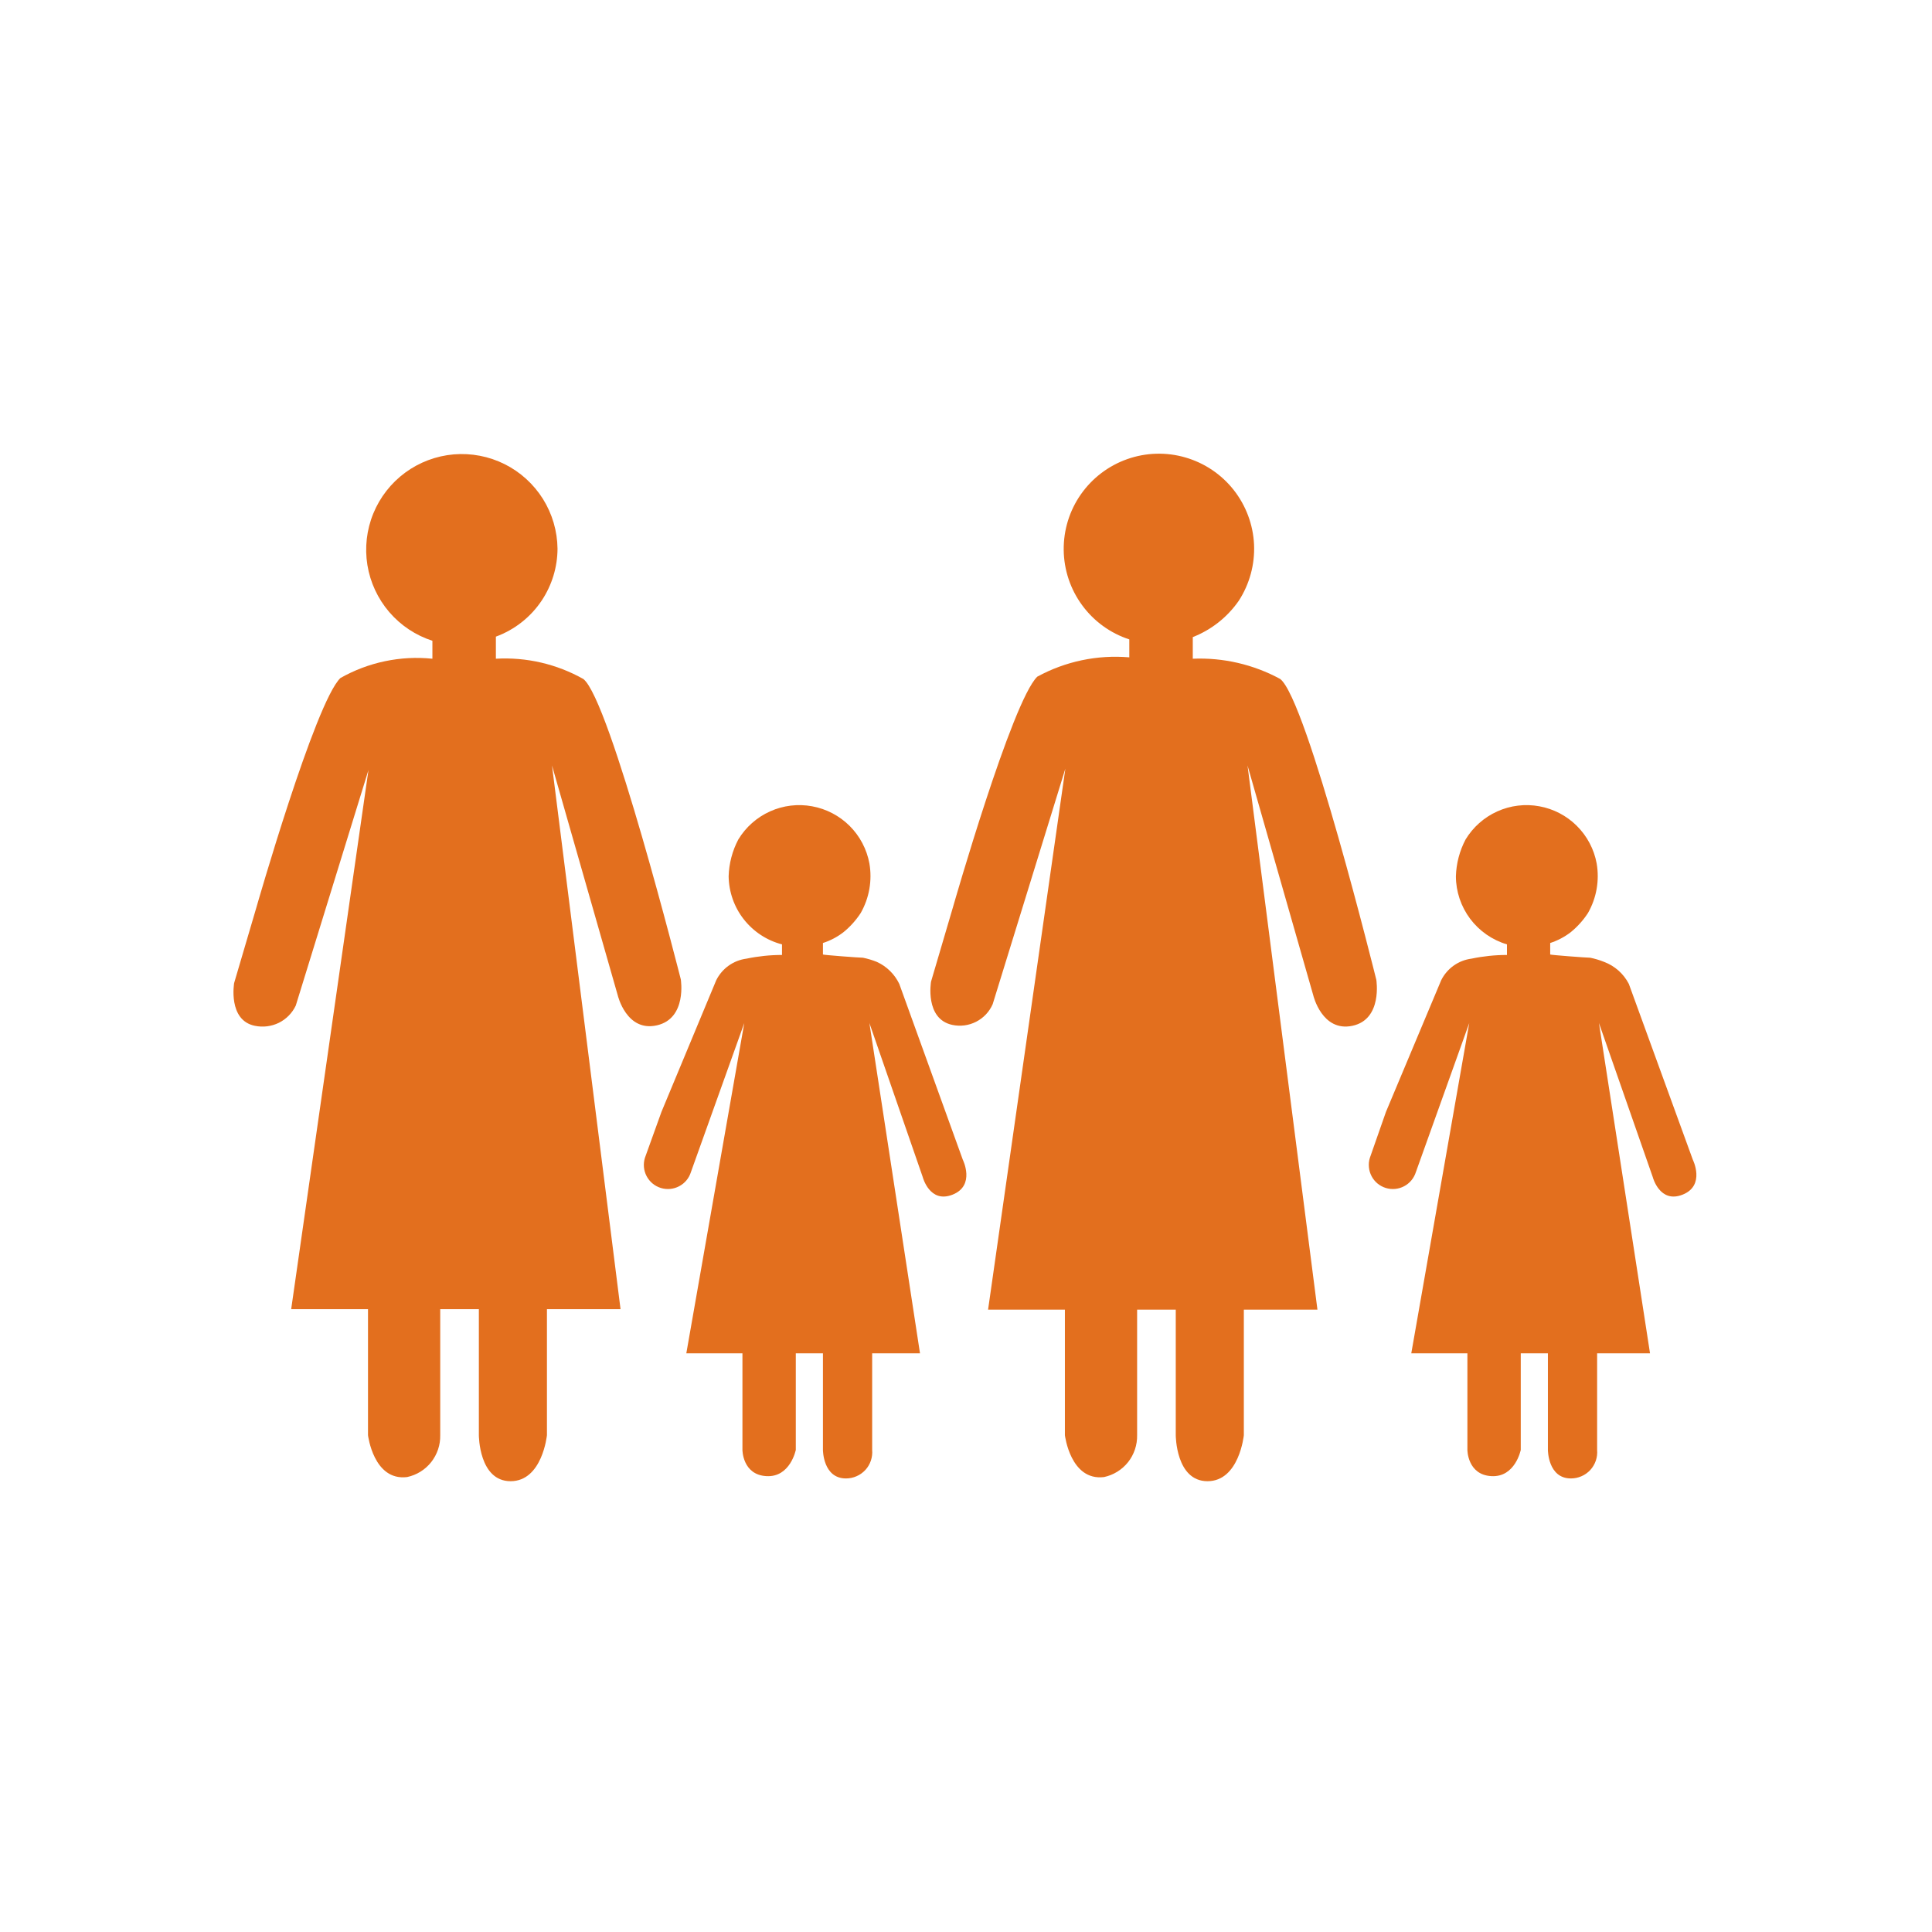
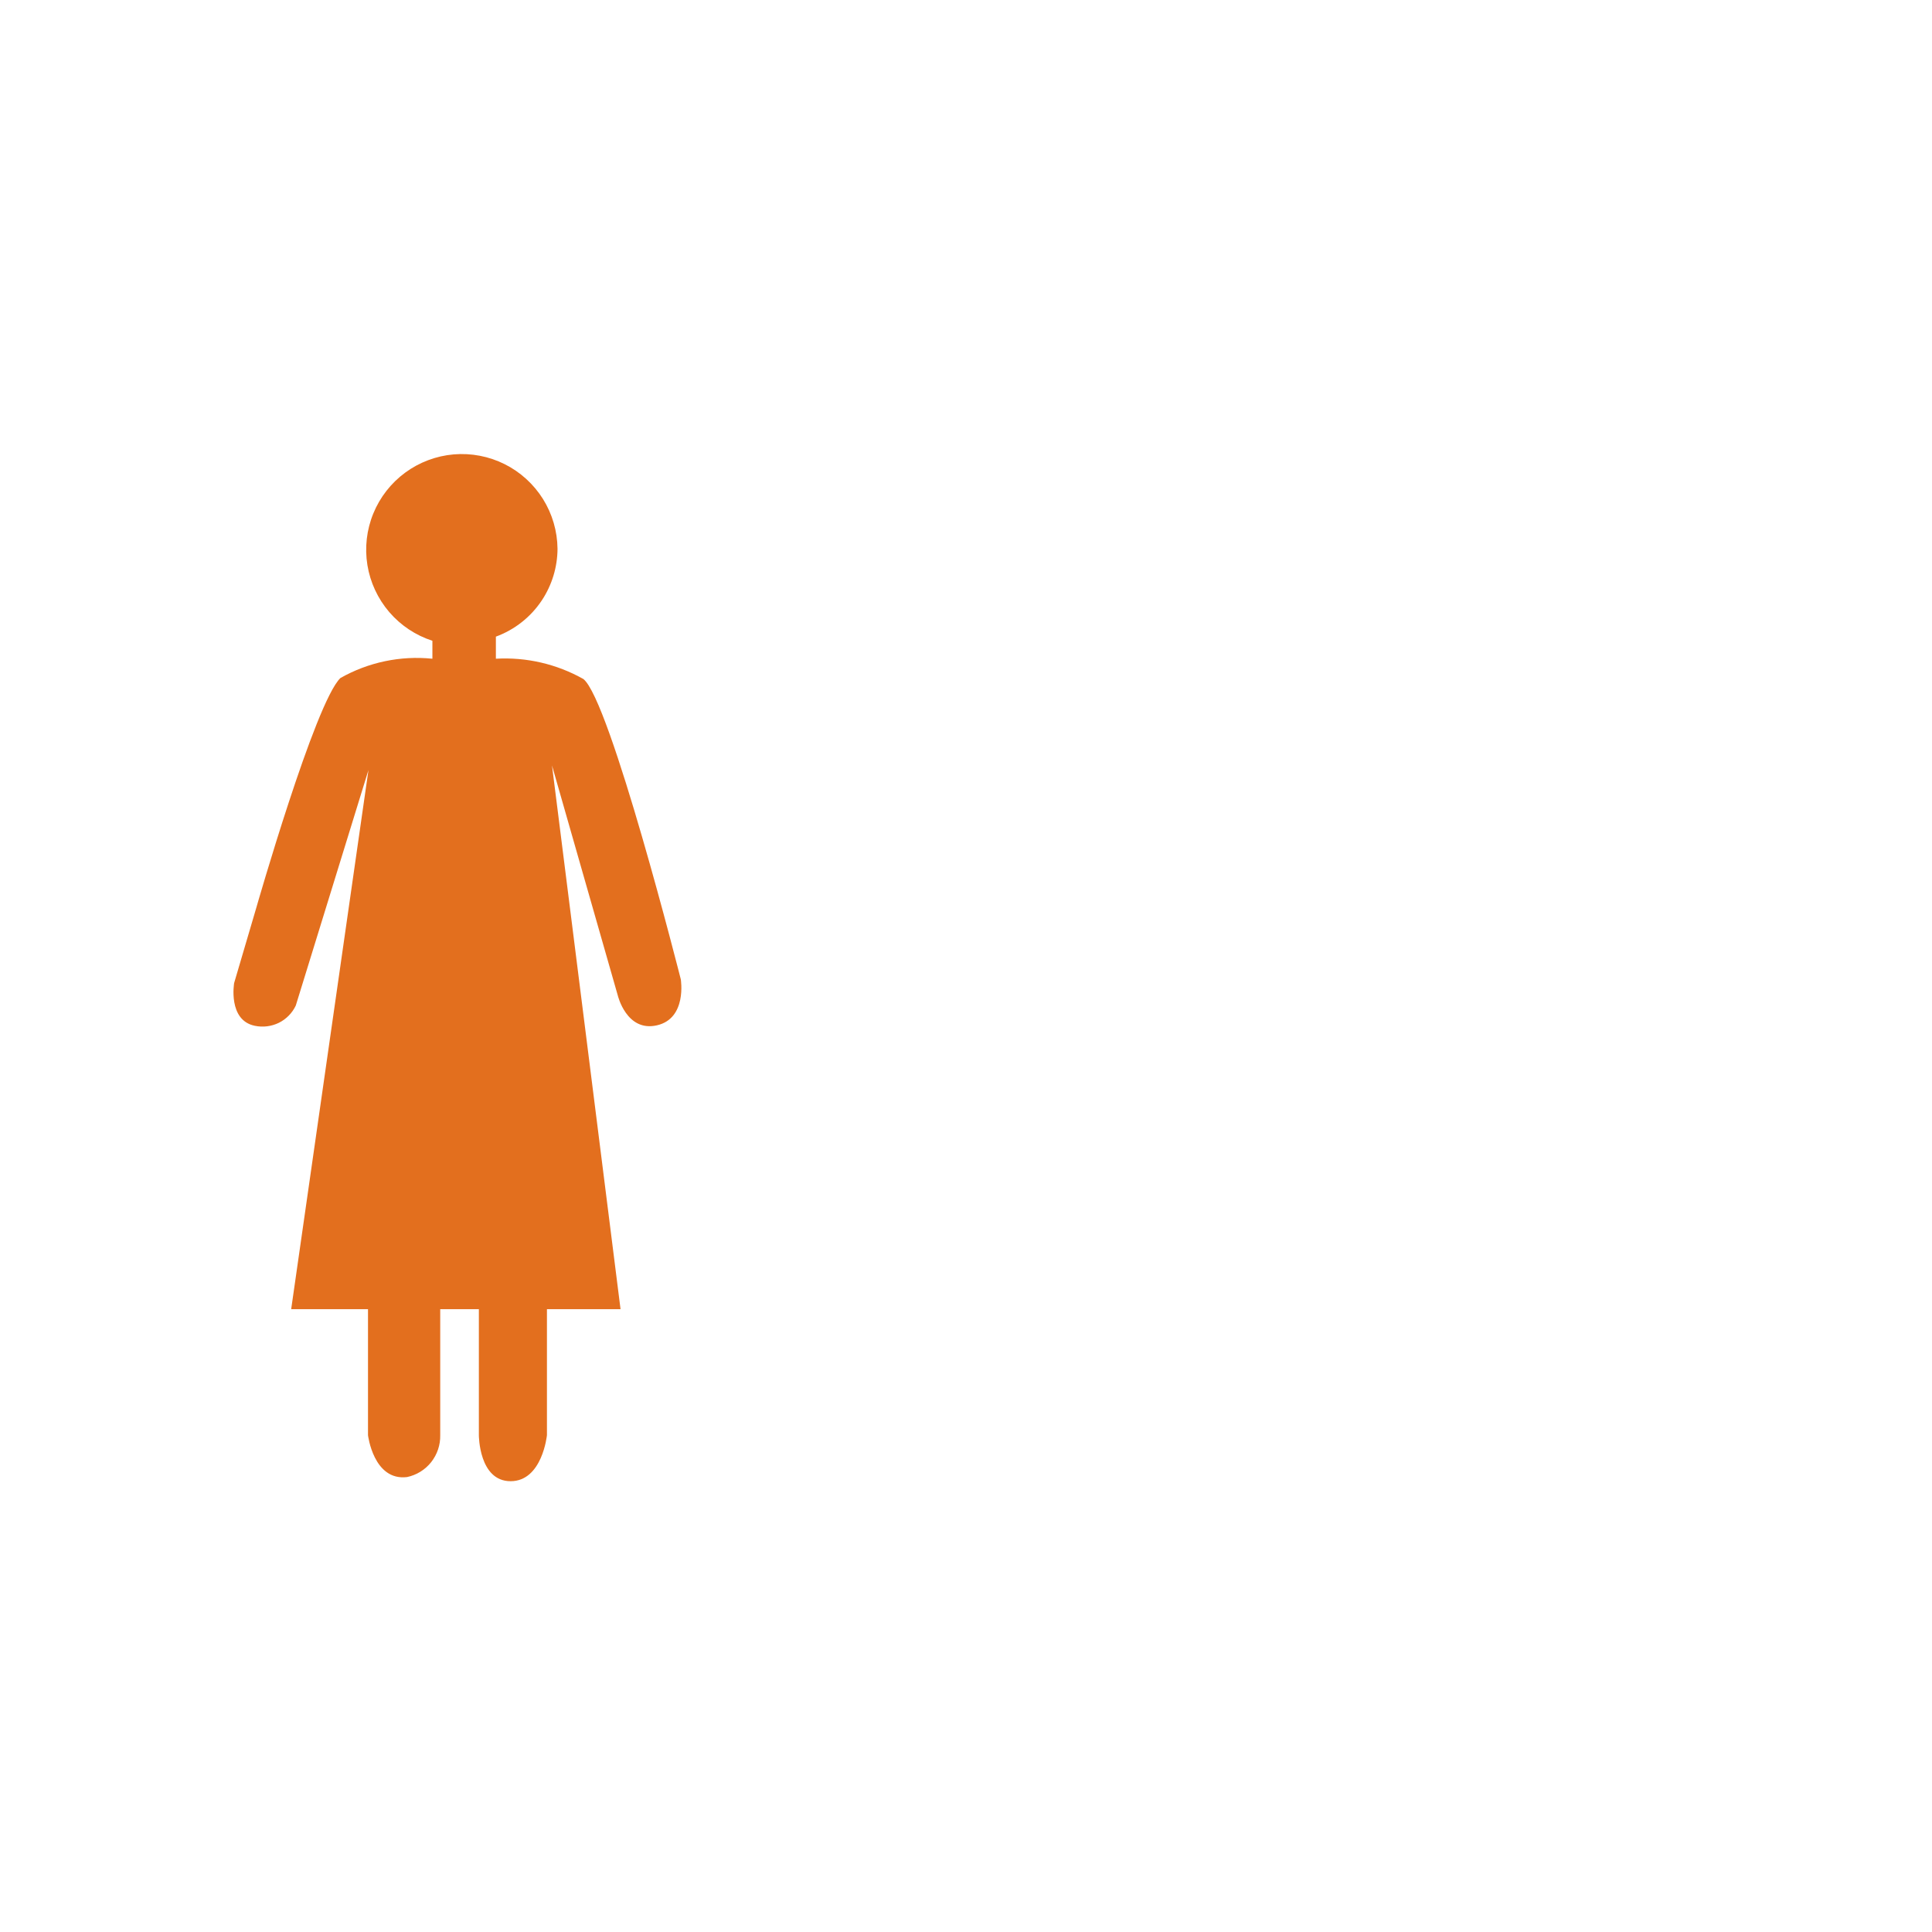
<svg xmlns="http://www.w3.org/2000/svg" width="42" height="42" viewBox="0 0 42 42" fill="none">
-   <path d="M27.83 14.76C27.248 14.444 26.591 14.292 25.93 14.32V13.85C26.334 13.692 26.682 13.417 26.93 13.06C27.165 12.697 27.281 12.27 27.262 11.838C27.242 11.407 27.087 10.992 26.82 10.652C26.552 10.312 26.185 10.065 25.77 9.945C25.355 9.824 24.912 9.837 24.505 9.981C24.097 10.125 23.745 10.393 23.497 10.747C23.249 11.101 23.119 11.524 23.124 11.957C23.129 12.389 23.269 12.809 23.525 13.157C23.78 13.506 24.139 13.766 24.55 13.9V14.29C23.856 14.231 23.161 14.377 22.55 14.71C22 15.24 20.72 19.71 20.72 19.71L20.24 21.34C20.24 21.34 20.1 22.15 20.7 22.28C20.876 22.318 21.06 22.294 21.22 22.212C21.381 22.13 21.508 21.995 21.58 21.83L23.16 16.71L21.48 28.47H23.15V31.2C23.15 31.2 23.27 32.2 24 32.11C24.207 32.066 24.392 31.951 24.524 31.785C24.655 31.619 24.724 31.412 24.72 31.2V28.47H25.56V31.2C25.56 31.2 25.56 32.2 26.25 32.2C26.94 32.2 27.04 31.2 27.04 31.2V28.47H28.64L27.12 16.64L28.55 21.64C28.55 21.64 28.74 22.44 29.4 22.3C30.06 22.16 29.92 21.3 29.92 21.3C29.92 21.3 28.41 15.2 27.83 14.76Z" fill="#E36F1E" />
-   <path d="M34.87 20.91C34.773 20.871 34.672 20.841 34.57 20.82C34.49 20.82 33.7 20.76 33.7 20.75V20.5C33.858 20.449 34.007 20.371 34.14 20.27C34.288 20.151 34.416 20.009 34.52 19.85C34.707 19.523 34.774 19.141 34.71 18.77C34.653 18.461 34.503 18.177 34.28 17.955C34.058 17.733 33.773 17.584 33.464 17.528C33.155 17.471 32.836 17.51 32.55 17.639C32.263 17.768 32.023 17.981 31.86 18.25C31.73 18.497 31.658 18.771 31.65 19.05C31.651 19.383 31.76 19.707 31.96 19.974C32.16 20.24 32.44 20.435 32.76 20.53V20.76C32.501 20.76 32.243 20.787 31.99 20.84C31.85 20.858 31.716 20.91 31.601 20.992C31.486 21.074 31.393 21.183 31.33 21.31L30.13 24.17L29.78 25.17C29.759 25.236 29.752 25.305 29.759 25.373C29.765 25.442 29.785 25.508 29.817 25.569C29.881 25.692 29.992 25.784 30.125 25.825C30.257 25.866 30.401 25.853 30.524 25.788C30.585 25.756 30.639 25.712 30.682 25.66C30.726 25.607 30.759 25.546 30.78 25.48L31.94 22.24L30.68 29.42H31.9V30.25V31.52C31.9 31.52 31.9 32.06 32.42 32.09C32.94 32.12 33.06 31.52 33.06 31.52V29.42H33.65V30.25V31.52C33.65 31.52 33.65 32.14 34.15 32.14C34.229 32.14 34.307 32.124 34.38 32.092C34.453 32.061 34.518 32.014 34.572 31.956C34.625 31.898 34.666 31.829 34.692 31.753C34.717 31.678 34.727 31.599 34.72 31.52V29.42H35.87L34.76 22.24L35.93 25.59C35.93 25.59 36.08 26.17 36.58 25.97C37.08 25.77 36.8 25.21 36.8 25.21L35.41 21.39C35.296 21.168 35.103 20.997 34.87 20.91Z" fill="#E36F1E" />
  <path d="M12.68 14.76C12.102 14.435 11.443 14.282 10.78 14.32V13.84C11.189 13.69 11.539 13.413 11.78 13.05C12 12.717 12.118 12.328 12.12 11.93C12.116 11.547 12.007 11.173 11.804 10.848C11.601 10.524 11.312 10.261 10.97 10.09C10.627 9.919 10.244 9.846 9.863 9.878C9.482 9.911 9.117 10.048 8.808 10.275C8.5 10.502 8.26 10.809 8.115 11.164C7.97 11.518 7.926 11.906 7.987 12.284C8.048 12.661 8.213 13.015 8.462 13.306C8.711 13.596 9.036 13.812 9.4 13.93V14.32C8.706 14.249 8.007 14.396 7.4 14.74C6.85 15.27 5.57 19.74 5.57 19.74L5.09 21.37C5.09 21.37 4.95 22.18 5.54 22.3C5.716 22.337 5.9 22.314 6.062 22.235C6.223 22.155 6.353 22.023 6.43 21.86L8.01 16.74L6.33 28.46H8V31.2C8 31.2 8.12 32.2 8.85 32.11C9.057 32.066 9.243 31.951 9.374 31.785C9.505 31.618 9.575 31.412 9.57 31.2V28.46H10.41V31.2C10.41 31.2 10.41 32.2 11.1 32.2C11.79 32.2 11.89 31.2 11.89 31.2V28.46H13.49L12 16.64L13.43 21.64C13.43 21.64 13.62 22.44 14.28 22.29C14.94 22.14 14.8 21.29 14.8 21.29C14.8 21.29 13.26 15.2 12.68 14.76Z" fill="#E36F1E" />
-   <path d="M19.06 20.91C18.963 20.871 18.863 20.841 18.76 20.82C18.68 20.82 17.89 20.76 17.89 20.75V20.5C18.049 20.449 18.198 20.371 18.33 20.27C18.478 20.151 18.606 20.009 18.71 19.85C18.897 19.523 18.964 19.141 18.9 18.77C18.843 18.461 18.693 18.177 18.471 17.955C18.248 17.733 17.963 17.584 17.654 17.528C17.345 17.471 17.026 17.51 16.74 17.639C16.453 17.768 16.213 17.981 16.05 18.25C15.92 18.497 15.848 18.771 15.84 19.05C15.845 19.39 15.96 19.719 16.17 19.986C16.38 20.253 16.671 20.445 17 20.53V20.76C16.741 20.76 16.483 20.787 16.23 20.84C16.09 20.858 15.956 20.91 15.841 20.992C15.726 21.074 15.633 21.183 15.57 21.31L14.38 24.17L14.02 25.17C13.979 25.303 13.992 25.446 14.057 25.569C14.122 25.692 14.232 25.784 14.365 25.825C14.498 25.866 14.641 25.853 14.764 25.788C14.887 25.724 14.979 25.613 15.02 25.48L16.18 22.24L14.92 29.42H16.14V30.25V31.52C16.14 31.52 16.14 32.06 16.66 32.09C17.18 32.12 17.3 31.52 17.3 31.52V29.42H17.89V30.25V31.52C17.89 31.52 17.89 32.14 18.39 32.14C18.469 32.14 18.548 32.124 18.62 32.092C18.693 32.061 18.758 32.014 18.812 31.956C18.866 31.898 18.906 31.829 18.932 31.753C18.957 31.678 18.967 31.599 18.96 31.52V29.42H20L18.9 22.24L20.06 25.59C20.06 25.59 20.21 26.17 20.71 25.97C21.21 25.77 20.93 25.21 20.93 25.21L19.55 21.39C19.448 21.177 19.275 21.007 19.06 20.91Z" fill="#E36F1E" />
</svg>